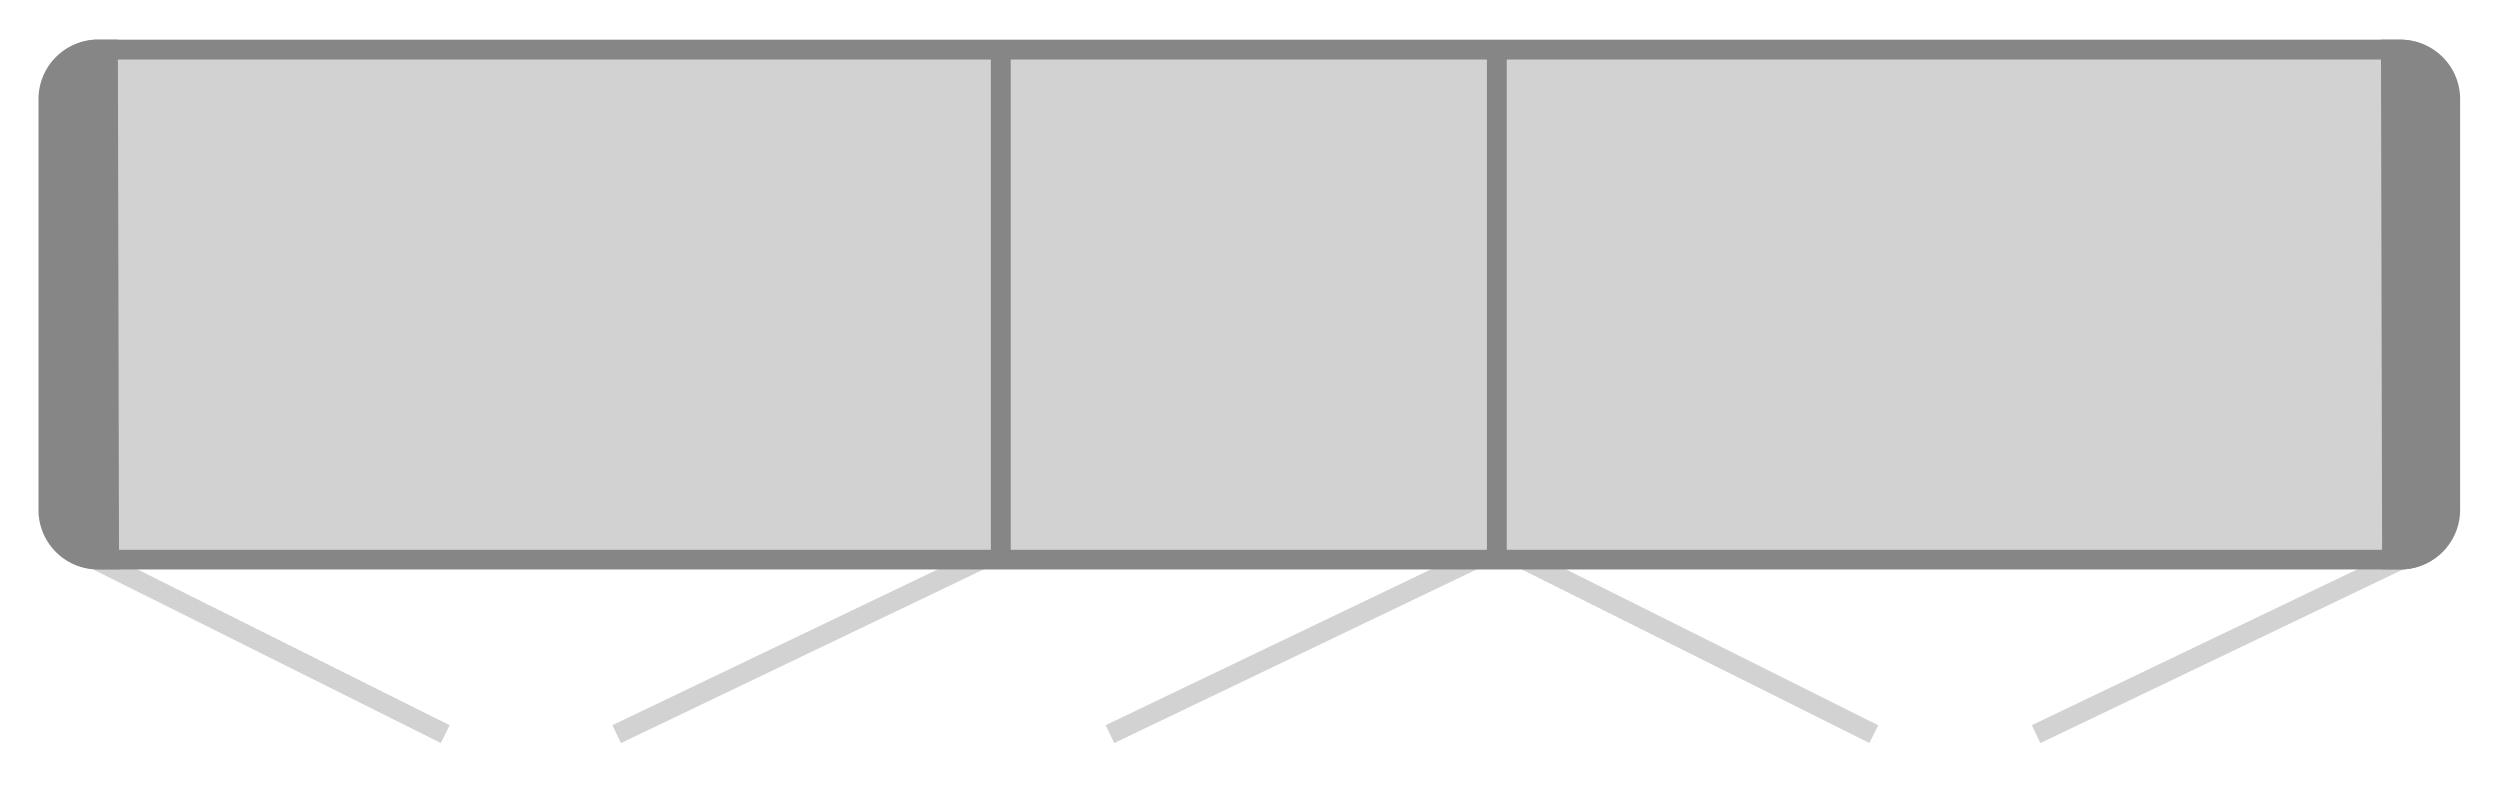
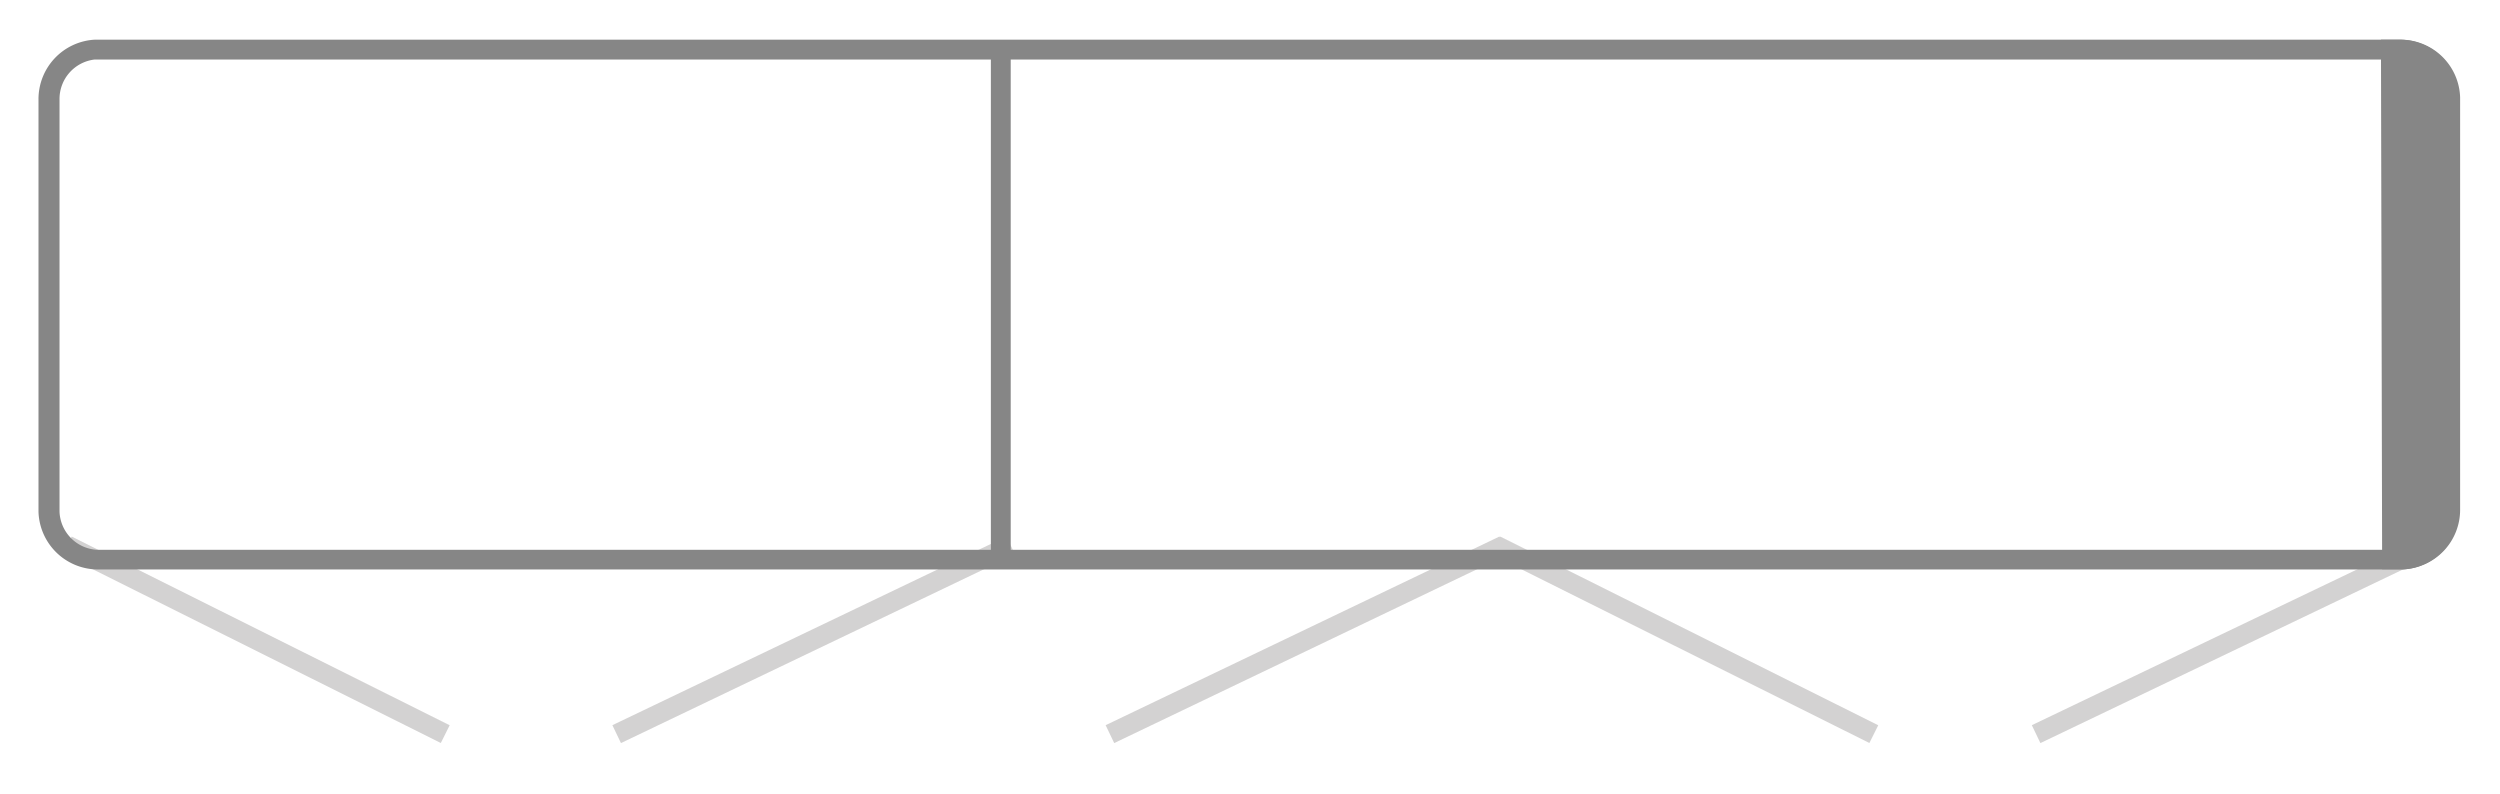
<svg xmlns="http://www.w3.org/2000/svg" id="Ebene_1" data-name="Ebene 1" viewBox="0 0 126 40">
  <defs>
    <style>
      .cls-1 {
        fill: none;
        stroke: #d3d2d2;
        stroke-miterlimit: 10;
      }

      .cls-2 {
        fill: #d3d2d2;
      }

      .cls-3 {
        fill: #868686;
      }
    </style>
  </defs>
  <title>Piktos_Drehtueren_aufdoppelungen</title>
  <line class="cls-1" x1="3.39" y1="27.49" x2="22.44" y2="37" />
  <line class="cls-1" x1="50.94" y1="27.49" x2="31.08" y2="37" />
  <line class="cls-1" x1="75.79" y1="27.49" x2="55.94" y2="37" />
  <line class="cls-1" x1="75.39" y1="27.49" x2="94.44" y2="37" />
  <line class="cls-1" x1="122.48" y1="27.49" x2="102.62" y2="37" />
  <g>
-     <path class="cls-2" d="M4.89,28.2a2.47,2.47,0,0,1-2.44-2.43V5A2.48,2.48,0,0,1,4.77,2.51H121a2.47,2.47,0,0,1,2.44,2.43V25.71a2.48,2.48,0,0,1-2.32,2.49Z" />
    <path class="cls-3" d="M4.77,3H121a2,2,0,0,1,1.94,1.91V25.71a2,2,0,0,1-1.83,2H4.89A2,2,0,0,1,3,25.79V5A2,2,0,0,1,4.77,3m0-1A3,3,0,0,0,1.94,5V25.79A3,3,0,0,0,4.89,28.7H121.13a3,3,0,0,0,2.81-3V4.92A3,3,0,0,0,121,2Z" />
  </g>
-   <rect class="cls-3" x="74.94" y="2.53" width="1" height="25.93" />
  <rect class="cls-3" x="49.94" y="2.53" width="1" height="25.93" />
-   <path class="cls-3" d="M5.94,2H4.8A3,3,0,0,0,2,5V25.78A3,3,0,0,0,5,28.69h1Z" />
  <path class="cls-3" d="M120.06,28.69h1.13a3,3,0,0,0,2.8-3V4.91A3,3,0,0,0,121,2h-1Z" />
</svg>